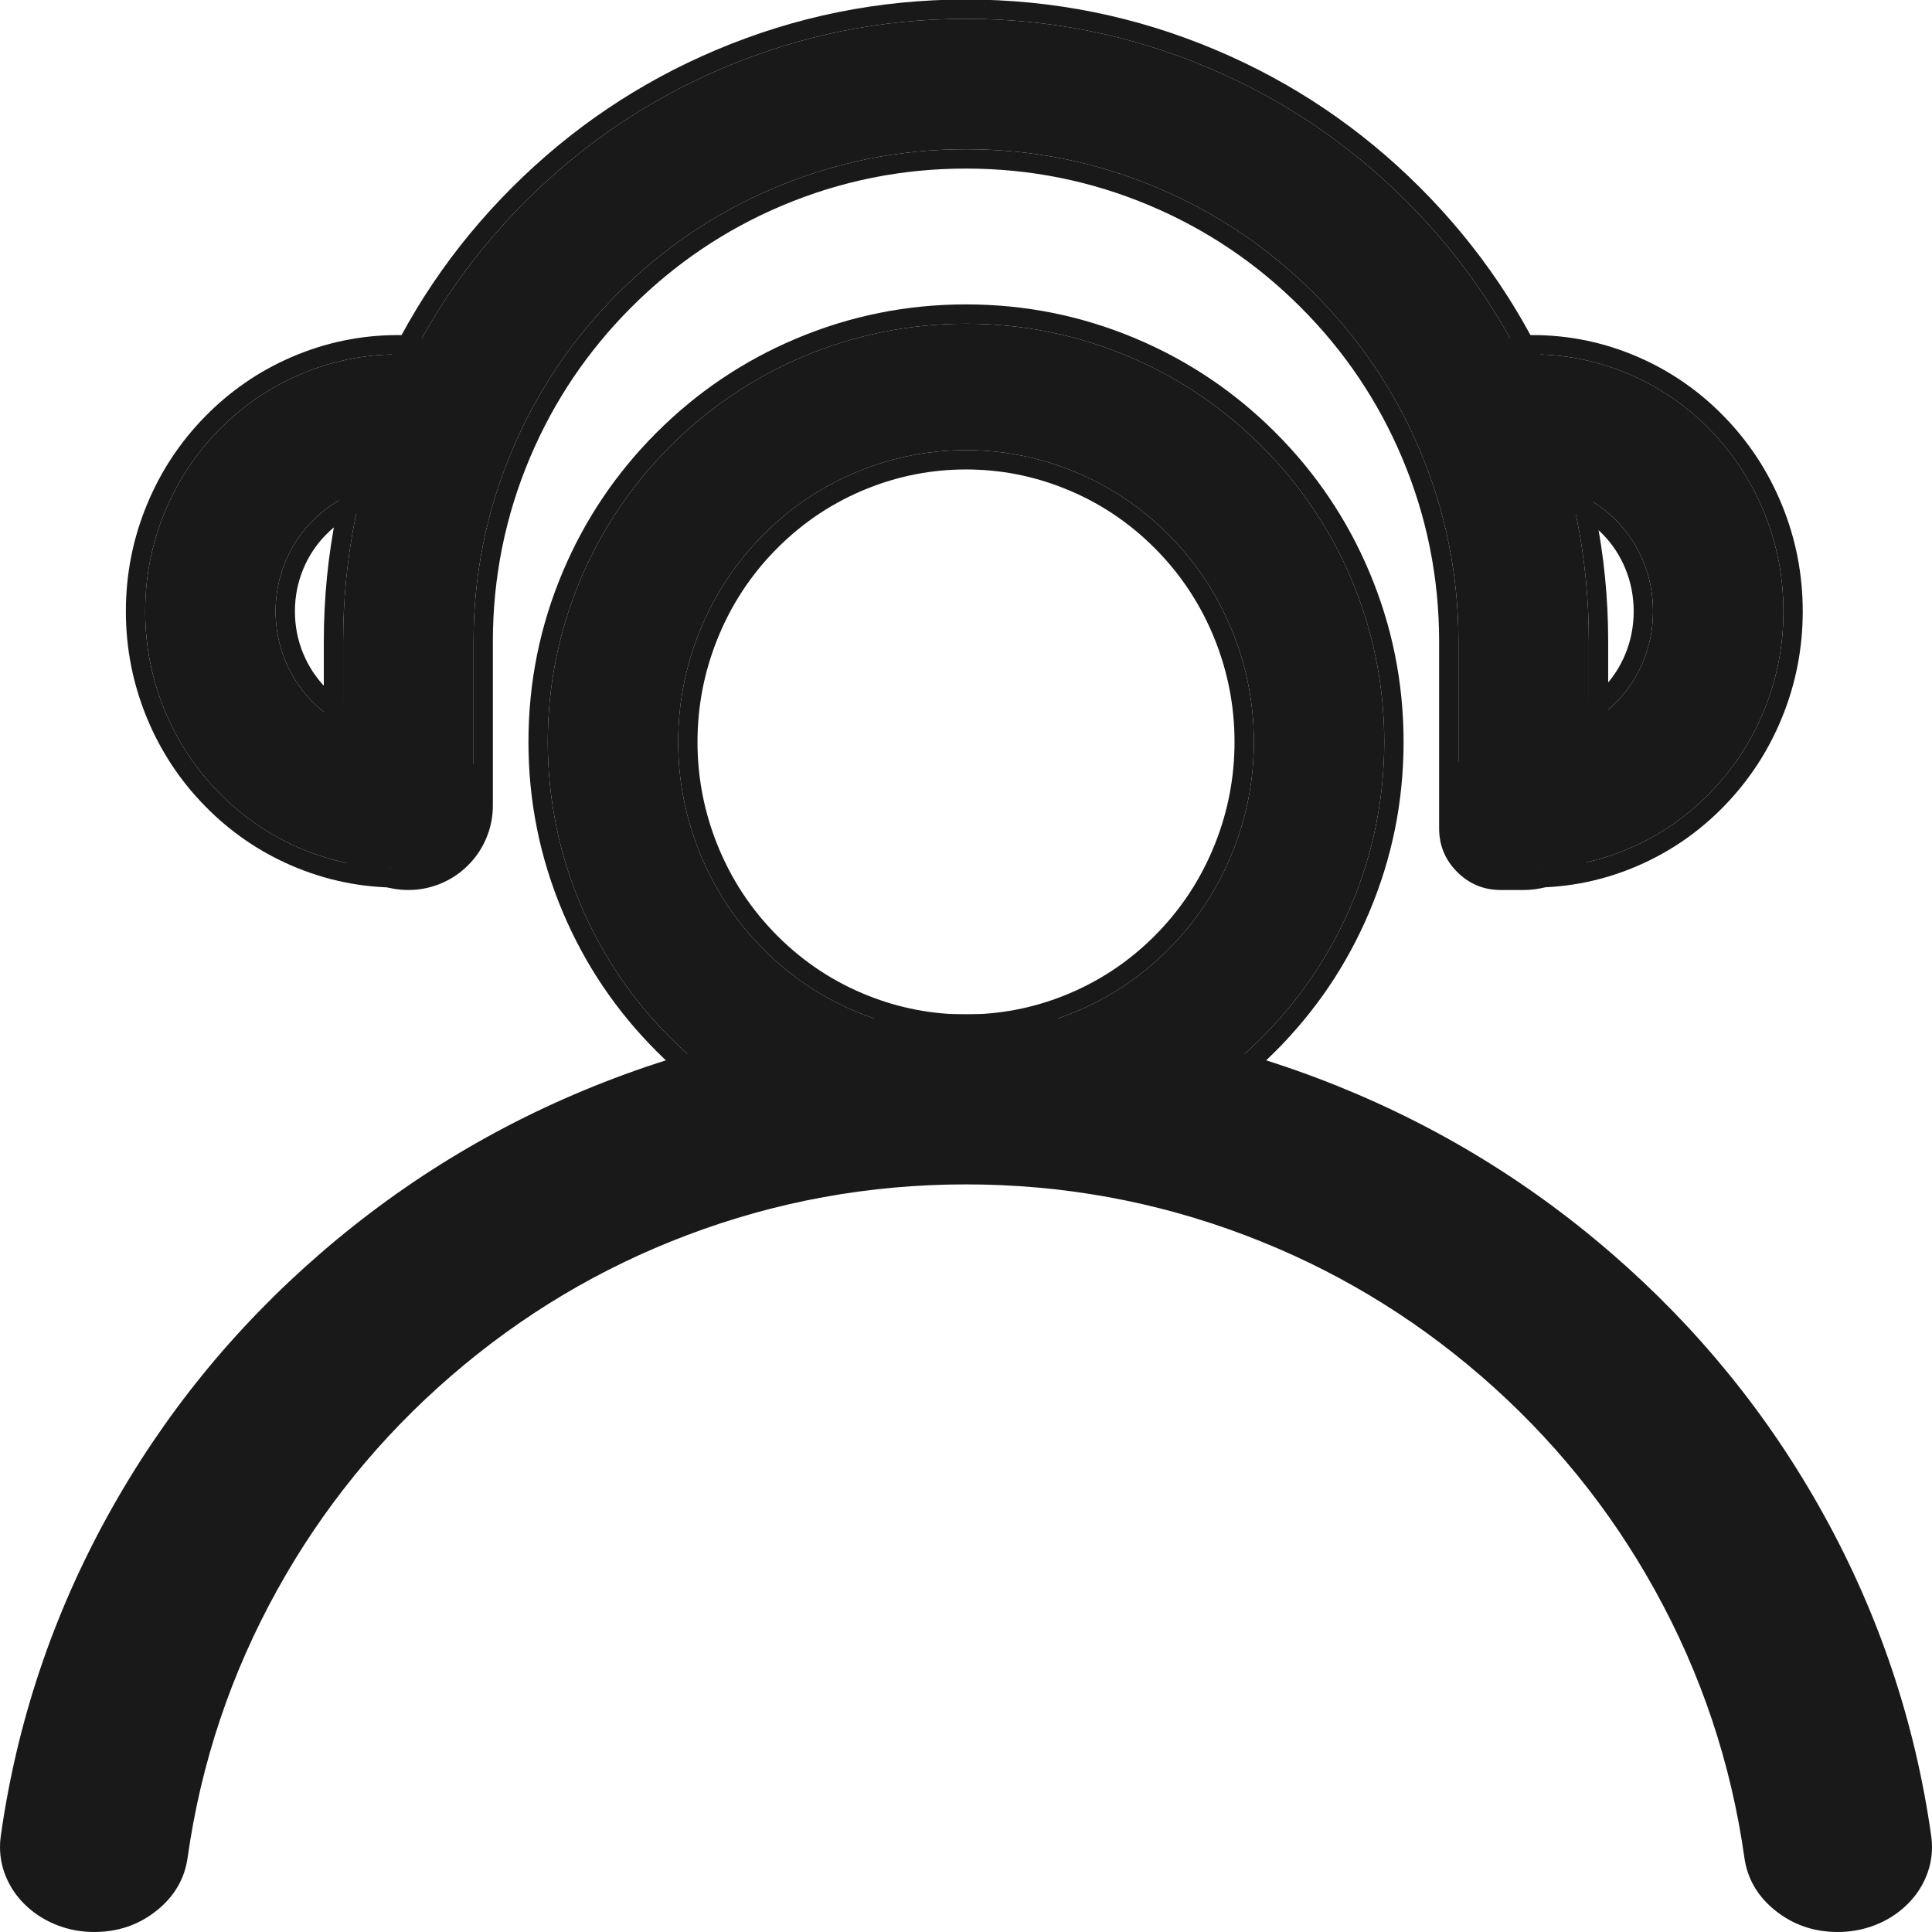
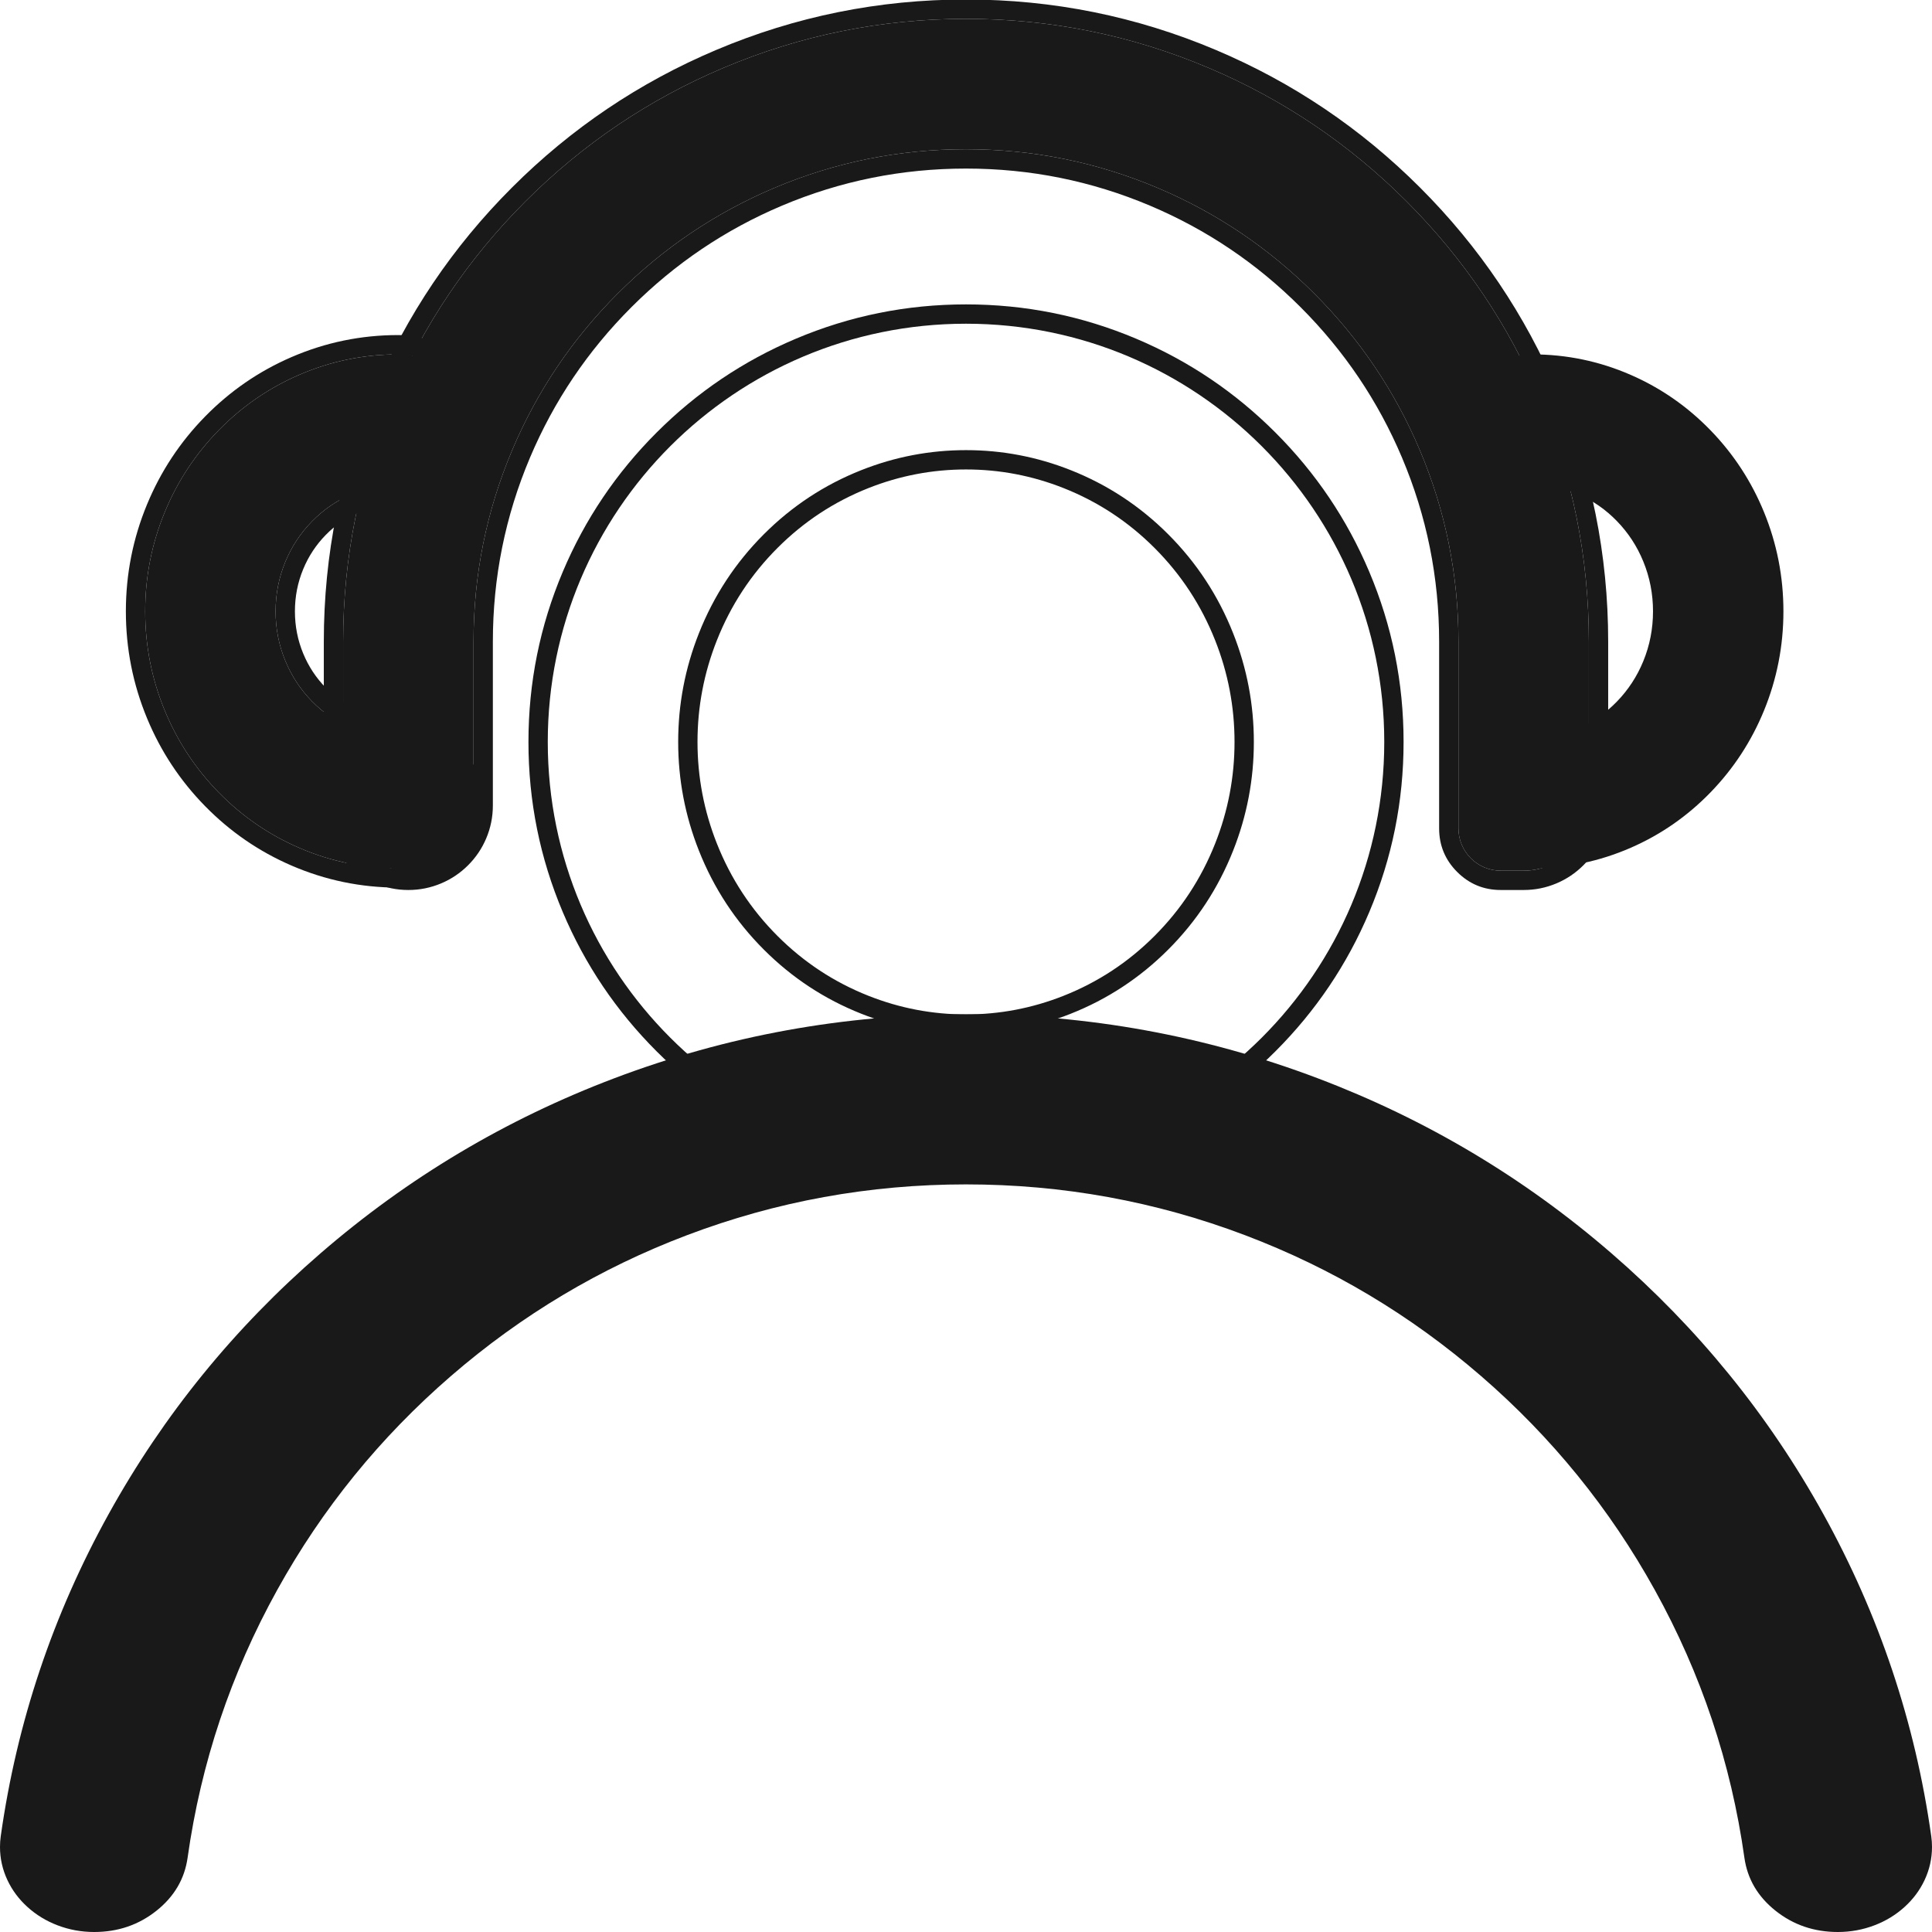
<svg xmlns="http://www.w3.org/2000/svg" fill="none" version="1.1" width="200" height="200" viewBox="0 0 200 200">
  <defs>
    <clipPath id="master_svg0_2148_6387">
      <rect x="0" y="0" width="200" height="200" rx="0" />
    </clipPath>
  </defs>
  <g clip-path="url(#master_svg0_2148_6387)">
    <g>
      <g style="mix-blend-mode:passthrough">
        <g style="mix-blend-mode:passthrough">
          <g>
-             <path d="M143.298,76.806C143.298,100.717,123.914,120.101,100.002,120.101C76.09,120.101,56.705,100.717,56.705,76.806C56.705,52.894,76.09,33.511,100.002,33.511C123.914,33.511,143.298,52.894,143.298,76.806ZM129.798,76.806Q129.798,70.973,127.655,65.559Q125.343,59.72,120.924,55.301Q116.553,50.93,110.835,48.667Q105.61,46.598,100.002,46.598Q94.393,46.598,89.168,48.667Q83.45,50.93,79.079,55.301Q74.66,59.72,72.349,65.559Q70.205,70.973,70.205,76.806Q70.205,82.638,72.349,88.053Q74.66,93.891,79.079,98.31Q83.45,102.681,89.168,104.944Q94.393,107.013,100.002,107.013Q105.61,107.013,110.835,104.944Q116.553,102.681,120.924,98.31Q125.343,93.891,127.655,88.053Q129.798,82.638,129.798,76.806Z" fill-rule="evenodd" fill="#19191A" fill-opacity="1" />
-           </g>
+             </g>
        </g>
        <g style="mix-blend-mode:passthrough">
          <g>
            <path d="M145.298,76.806Q145.298,86.02,141.738,94.437Q138.299,102.566,132.031,108.834Q125.763,115.102,117.634,118.54Q109.216,122.101,100.002,122.101Q90.787,122.101,82.37,118.54Q74.24,115.102,67.972,108.834Q61.704,102.566,58.266,94.437Q54.705,86.019,54.705,76.806Q54.705,67.592,58.266,59.174Q61.704,51.045,67.972,44.777Q74.24,38.509,82.37,35.071Q90.787,31.511,100.002,31.511Q109.216,31.511,117.634,35.071Q125.763,38.509,132.031,44.777Q138.299,51.045,141.738,59.174Q145.298,67.592,145.298,76.806ZM143.298,76.806C143.298,100.717,123.914,120.101,100.002,120.101C76.09,120.101,56.705,100.717,56.705,76.806C56.705,52.894,76.09,33.511,100.002,33.511C123.914,33.511,143.298,52.894,143.298,76.806ZM129.798,76.806Q129.798,70.973,127.655,65.559Q125.343,59.72,120.924,55.301Q116.553,50.93,110.835,48.667Q105.61,46.598,100.002,46.598Q94.393,46.598,89.168,48.667Q83.45,50.93,79.079,55.301Q74.66,59.72,72.349,65.559Q70.205,70.973,70.205,76.806Q70.205,82.638,72.349,88.053Q74.66,93.891,79.079,98.31Q83.45,102.681,89.168,104.944Q94.393,107.013,100.002,107.013Q105.61,107.013,110.835,104.944Q116.553,102.681,120.924,98.31Q125.343,93.891,127.655,88.053Q129.798,82.638,129.798,76.806ZM127.798,76.806Q127.798,71.354,125.795,66.295Q123.636,60.841,119.51,56.716Q115.432,52.637,110.099,50.526Q105.228,48.598,100.002,48.598Q94.775,48.598,89.904,50.526Q84.571,52.637,80.493,56.716Q76.367,60.841,74.208,66.295Q72.205,71.354,72.205,76.806Q72.205,82.257,74.208,87.316Q76.367,92.77,80.493,96.896Q84.571,100.974,89.904,103.085Q94.775,105.013,100.002,105.013Q105.228,105.013,110.099,103.085Q115.432,100.974,119.51,96.896Q123.636,92.77,125.795,87.316Q127.798,82.257,127.798,76.806Z" fill-rule="evenodd" fill="#19191A" fill-opacity="1" />
          </g>
        </g>
        <g style="mix-blend-mode:passthrough">
          <g>
            <path d="M63.575,111.628Q81.077,105,100,105Q118.923,105,136.425,111.628Q153.254,118.002,166.823,129.746Q180.234,141.353,188.743,156.717Q197.427,172.398,199.92,190.067L199.922,190.084L199.923,190.089Q200,190.638,200,191.196Q200,192.986,199.233,194.623Q198.493,196.204,197.145,197.421Q195.796,198.639,194.046,199.307Q192.233,200,190.251,200Q186.569,200,183.807,197.802Q181.044,195.605,180.579,192.307L180.577,192.292Q178.504,177.595,171.304,164.594Q164.305,151.956,153.331,142.458Q142.376,132.976,128.885,127.867Q115,122.608,100,122.608Q85,122.608,71.115,127.867Q57.624,132.976,46.669,142.458Q35.695,151.956,28.696,164.594Q21.496,177.595,19.423,192.292L19.421,192.307Q18.956,195.605,16.193,197.802Q13.431,200,9.749,200Q7.767,200,5.954,199.307Q4.204,198.639,2.856,197.421Q1.507,196.204,0.767,194.623Q0,192.986,0,191.196Q0,190.638,0.077,190.089L0.078,190.084L0.08,190.067Q2.573,172.398,11.257,156.717Q19.766,141.353,33.177,129.746Q46.746,118.002,63.575,111.628ZM63.938,128.699Q53.762,133.532,45.127,141.005Q33.875,150.744,26.703,163.694Q25.091,166.605,23.73,169.598Q25.091,166.605,26.703,163.694Q33.875,150.744,45.127,141.005Q53.762,133.532,63.938,128.699Z" fill-rule="evenodd" fill="#19191A" fill-opacity="1" />
          </g>
        </g>
        <g style="mix-blend-mode:passthrough">
          <g>
            <path d="M150.978,85.753C150.978,88.172,152.939,90.132,155.357,90.132L157.728,90.132C161.456,90.132,164.478,87.11,164.478,83.382L164.478,66.429Q164.478,53.315,159.408,41.329Q154.514,29.756,145.593,20.835Q136.672,11.915,125.1,7.02Q113.114,1.95,100,1.95Q86.886,1.95,74.9,7.02Q63.328,11.915,54.407,20.835Q45.486,29.756,40.591,41.329Q35.521,53.315,35.521,66.429L35.521,83.382C35.521,87.11,38.544,90.132,42.271,90.132C45.999,90.132,49.021,87.11,49.021,83.382L49.021,66.429Q49.021,56.053,53.025,46.588Q56.894,37.44,63.953,30.381Q71.012,23.322,80.159,19.453Q89.624,15.45,100,15.45Q110.376,15.45,119.841,19.453Q128.988,23.322,136.047,30.381Q143.106,37.44,146.975,46.588Q150.978,56.053,150.978,66.429L150.978,85.753Z" fill-rule="evenodd" fill="#19191A" fill-opacity="1" />
          </g>
        </g>
        <g style="mix-blend-mode:passthrough">
          <g>
            <path d="M148.978,85.753L148.978,66.429Q148.978,56.458,145.133,47.367Q141.416,38.579,134.633,31.796Q127.85,25.012,119.062,21.295Q109.971,17.45,100,17.45Q90.03,17.45,80.938,21.295Q72.15,25.012,65.367,31.796Q58.584,38.579,54.867,47.367Q51.021,56.458,51.021,66.429L51.021,83.382Q51.021,85.161,50.333,86.788Q49.669,88.359,48.459,89.569Q47.249,90.779,45.678,91.443Q44.05,92.132,42.271,92.132Q40.493,92.132,38.865,91.443Q37.294,90.779,36.084,89.569Q34.874,88.359,34.21,86.788Q33.521,85.161,33.521,83.382L33.521,66.429Q33.521,52.909,38.749,40.55Q43.796,28.618,52.993,19.421Q62.189,10.225,74.121,5.178Q86.481,-0.05,100,-0.05Q113.519,-0.05,125.879,5.178Q137.81,10.225,147.007,19.421Q156.204,28.618,161.25,40.55Q166.478,52.909,166.478,66.429L166.478,83.382Q166.478,85.161,165.79,86.788Q165.126,88.359,163.915,89.569Q162.705,90.779,161.135,91.443Q159.507,92.132,157.728,92.132L155.357,92.132Q152.715,92.132,150.846,90.264Q148.978,88.395,148.978,85.753ZM150.978,85.753C150.978,88.172,152.939,90.132,155.357,90.132L157.728,90.132C161.456,90.132,164.478,87.11,164.478,83.382L164.478,66.429Q164.478,53.315,159.408,41.329Q154.514,29.756,145.593,20.835Q136.672,11.915,125.1,7.02Q113.114,1.95,100,1.95Q86.886,1.95,74.9,7.02Q63.328,11.915,54.407,20.835Q45.486,29.756,40.591,41.329Q35.521,53.315,35.521,66.429L35.521,83.382C35.521,87.11,38.544,90.132,42.271,90.132C45.999,90.132,49.021,87.11,49.021,83.382L49.021,66.429Q49.021,56.053,53.025,46.588Q56.894,37.44,63.953,30.381Q71.012,23.322,80.159,19.453Q89.624,15.45,100,15.45Q110.376,15.45,119.841,19.453Q128.988,23.322,136.047,30.381Q143.106,37.44,146.975,46.588Q150.978,56.053,150.978,66.429L150.978,85.753Z" fill-rule="evenodd" fill="#19191A" fill-opacity="1" />
          </g>
        </g>
        <g transform="matrix(-1,0,0,1,369.239,0)">
          <g>
            <path d="M200.423,87.76Q205.289,89.883,210.612,89.883C214.34,89.883,217.362,86.861,217.362,83.133C217.362,79.405,214.34,76.383,210.612,76.383Q208.106,76.383,205.821,75.386Q203.588,74.412,201.852,72.621Q200.094,70.808,199.127,68.45Q198.12,65.993,198.12,63.285Q198.12,60.577,199.127,58.12Q200.094,55.761,201.852,53.948Q203.588,52.157,205.821,51.183Q208.104,50.187,210.608,50.186L210.612,50.186C214.34,50.186,217.362,47.164,217.362,43.436C217.362,39.708,214.34,36.686,210.612,36.686Q205.289,36.686,200.423,38.809Q195.749,40.848,192.159,44.551Q188.591,48.232,186.636,52.998Q184.62,57.916,184.62,63.285Q184.62,68.653,186.636,73.572Q188.591,78.337,192.159,82.018Q195.749,85.721,200.423,87.76Z" fill-rule="evenodd" fill="#19191A" fill-opacity="1" />
          </g>
        </g>
        <g transform="matrix(-1,0,0,1,373.239,0)">
          <g>
-             <path d="M203.623,89.593Q198.588,87.397,194.723,83.41Q190.886,79.452,188.786,74.33Q186.62,69.047,186.62,63.285Q186.62,57.522,188.786,52.239Q190.886,47.117,194.723,43.159Q198.588,39.173,203.623,36.976Q208.872,34.686,214.612,34.686Q216.391,34.686,218.019,35.375Q219.59,36.039,220.8,37.249Q222.01,38.459,222.674,40.03Q223.362,41.657,223.362,43.436Q223.362,45.215,222.674,46.843Q222.01,48.413,220.8,49.623Q219.59,50.833,218.019,51.498Q216.391,52.186,214.612,52.186L214.609,52.186Q212.522,52.187,210.621,53.016Q208.75,53.832,207.288,55.34Q205.798,56.877,204.978,58.878Q204.12,60.971,204.12,63.285Q204.12,65.598,204.978,67.691Q205.798,69.693,207.288,71.229Q208.75,72.737,210.621,73.553Q212.523,74.383,214.612,74.383Q216.391,74.383,218.019,75.072Q219.59,75.736,220.8,76.946Q222.01,78.156,222.674,79.727Q223.362,81.354,223.362,83.133Q223.362,84.912,222.674,86.54Q222.01,88.11,220.8,89.32Q219.59,90.53,218.019,91.195Q216.391,91.883,214.612,91.883Q208.872,91.883,203.623,89.593ZM204.423,87.76Q209.289,89.883,214.612,89.883C218.34,89.883,221.362,86.861,221.362,83.133C221.362,79.405,218.34,76.383,214.612,76.383Q212.106,76.383,209.821,75.386Q207.588,74.412,205.852,72.621Q204.094,70.808,203.127,68.45Q202.12,65.993,202.12,63.285Q202.12,60.577,203.127,58.12Q204.094,55.761,205.852,53.948Q207.588,52.157,209.821,51.183Q212.104,50.187,214.608,50.186L214.612,50.186C218.34,50.186,221.362,47.164,221.362,43.436C221.362,39.708,218.34,36.686,214.612,36.686Q209.289,36.686,204.423,38.809Q199.749,40.848,196.159,44.551Q192.591,48.232,190.636,52.998Q188.62,57.916,188.62,63.285Q188.62,68.653,190.636,73.572Q192.591,78.337,196.159,82.018Q199.749,85.721,204.423,87.76Z" fill-rule="evenodd" fill="#19191A" fill-opacity="1" />
-           </g>
+             </g>
        </g>
        <g>
          <g>
            <path d="M30.977,87.77Q35.87,89.883,41.22,89.883C44.948,89.883,47.97,86.861,47.97,83.133C47.97,79.405,44.948,76.383,41.22,76.383Q38.66,76.383,36.329,75.376Q34.059,74.396,32.296,72.597Q30.52,70.783,29.544,68.427Q28.53,65.98,28.53,63.285Q28.53,60.589,29.544,58.142Q30.52,55.787,32.296,53.973Q34.059,52.173,36.329,51.193Q38.658,50.187,41.216,50.186L41.22,50.186C44.948,50.186,47.97,47.164,47.97,43.436C47.97,39.708,44.948,36.686,41.22,36.686Q35.87,36.686,30.977,38.799Q26.27,40.832,22.652,44.526Q19.047,48.207,17.072,52.975Q15.03,57.904,15.03,63.285Q15.03,68.666,17.072,73.594Q19.047,78.363,22.652,82.043Q26.27,85.738,30.977,87.77Z" fill-rule="evenodd" fill="#19191A" fill-opacity="1" />
          </g>
        </g>
        <g>
          <g>
            <path d="M30.184,89.606Q25.117,87.418,21.223,83.442Q17.347,79.486,15.224,74.359Q13.03,69.063,13.03,63.285Q13.03,57.506,15.224,52.21Q17.347,47.084,21.223,43.127Q25.117,39.151,30.184,36.963Q35.456,34.686,41.22,34.686Q42.999,34.686,44.627,35.375Q46.197,36.039,47.407,37.249Q48.617,38.459,49.282,40.03Q49.97,41.657,49.97,43.436Q49.97,45.215,49.282,46.843Q48.617,48.413,47.407,49.623Q46.197,50.833,44.627,51.498Q42.999,52.186,41.22,52.186L41.217,52.186Q39.072,52.187,37.122,53.029Q35.212,53.854,33.725,55.372Q32.219,56.91,31.392,58.907Q30.53,60.987,30.53,63.285Q30.53,65.582,31.392,67.662Q32.219,69.66,33.725,71.197Q35.212,72.716,37.122,73.54Q39.074,74.383,41.22,74.383Q42.999,74.383,44.627,75.072Q46.197,75.736,47.407,76.946Q48.617,78.156,49.282,79.727Q49.97,81.354,49.97,83.133Q49.97,84.912,49.282,86.54Q48.617,88.11,47.407,89.32Q46.197,90.53,44.627,91.195Q42.999,91.883,41.22,91.883Q35.456,91.883,30.184,89.606ZM30.977,87.77Q35.87,89.883,41.22,89.883C44.948,89.883,47.97,86.861,47.97,83.133C47.97,79.405,44.948,76.383,41.22,76.383Q38.66,76.383,36.329,75.376Q34.059,74.396,32.296,72.597Q30.52,70.783,29.544,68.427Q28.53,65.98,28.53,63.285Q28.53,60.589,29.544,58.142Q30.52,55.787,32.296,53.973Q34.059,52.173,36.329,51.193Q38.658,50.187,41.216,50.186L41.22,50.186C44.948,50.186,47.97,47.164,47.97,43.436C47.97,39.708,44.948,36.686,41.22,36.686Q35.87,36.686,30.977,38.799Q26.27,40.832,22.652,44.527Q19.047,48.207,17.072,52.975Q15.03,57.904,15.03,63.285Q15.03,68.666,17.072,73.594Q19.047,78.363,22.652,82.043Q26.27,85.738,30.977,87.77Z" fill-rule="evenodd" fill="#19191A" fill-opacity="1" />
          </g>
        </g>
      </g>
    </g>
  </g>
</svg>